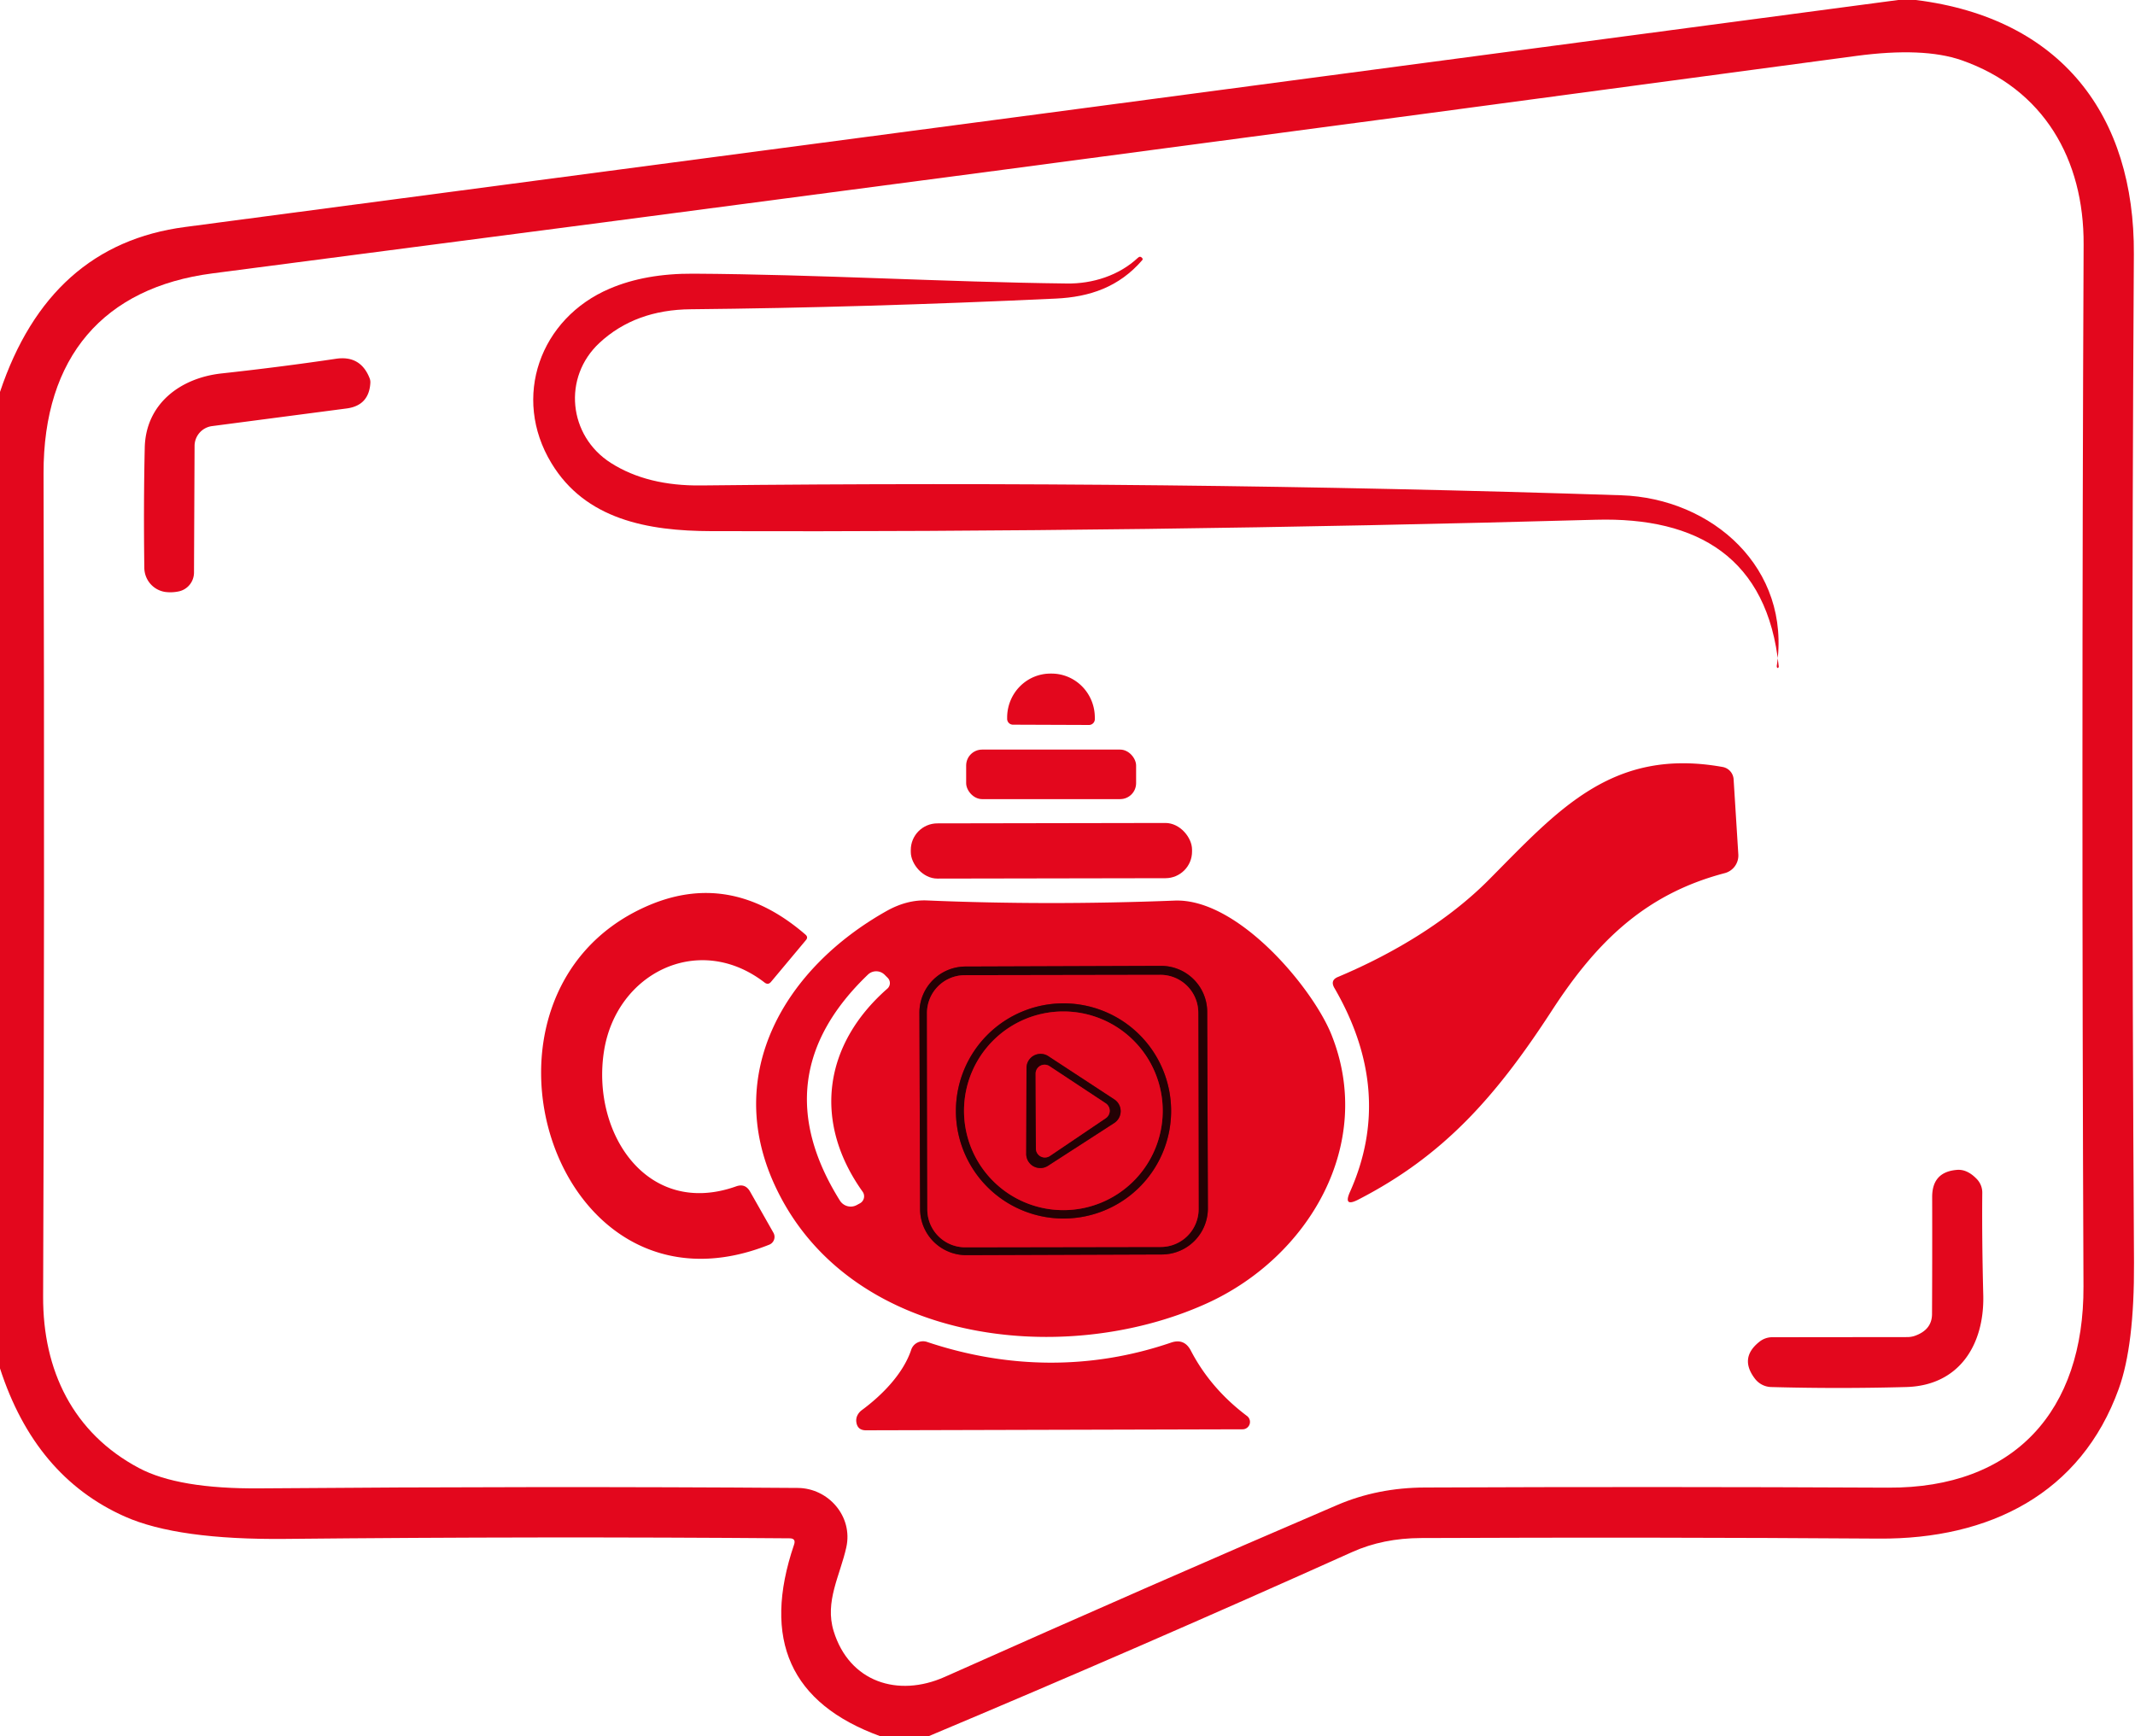
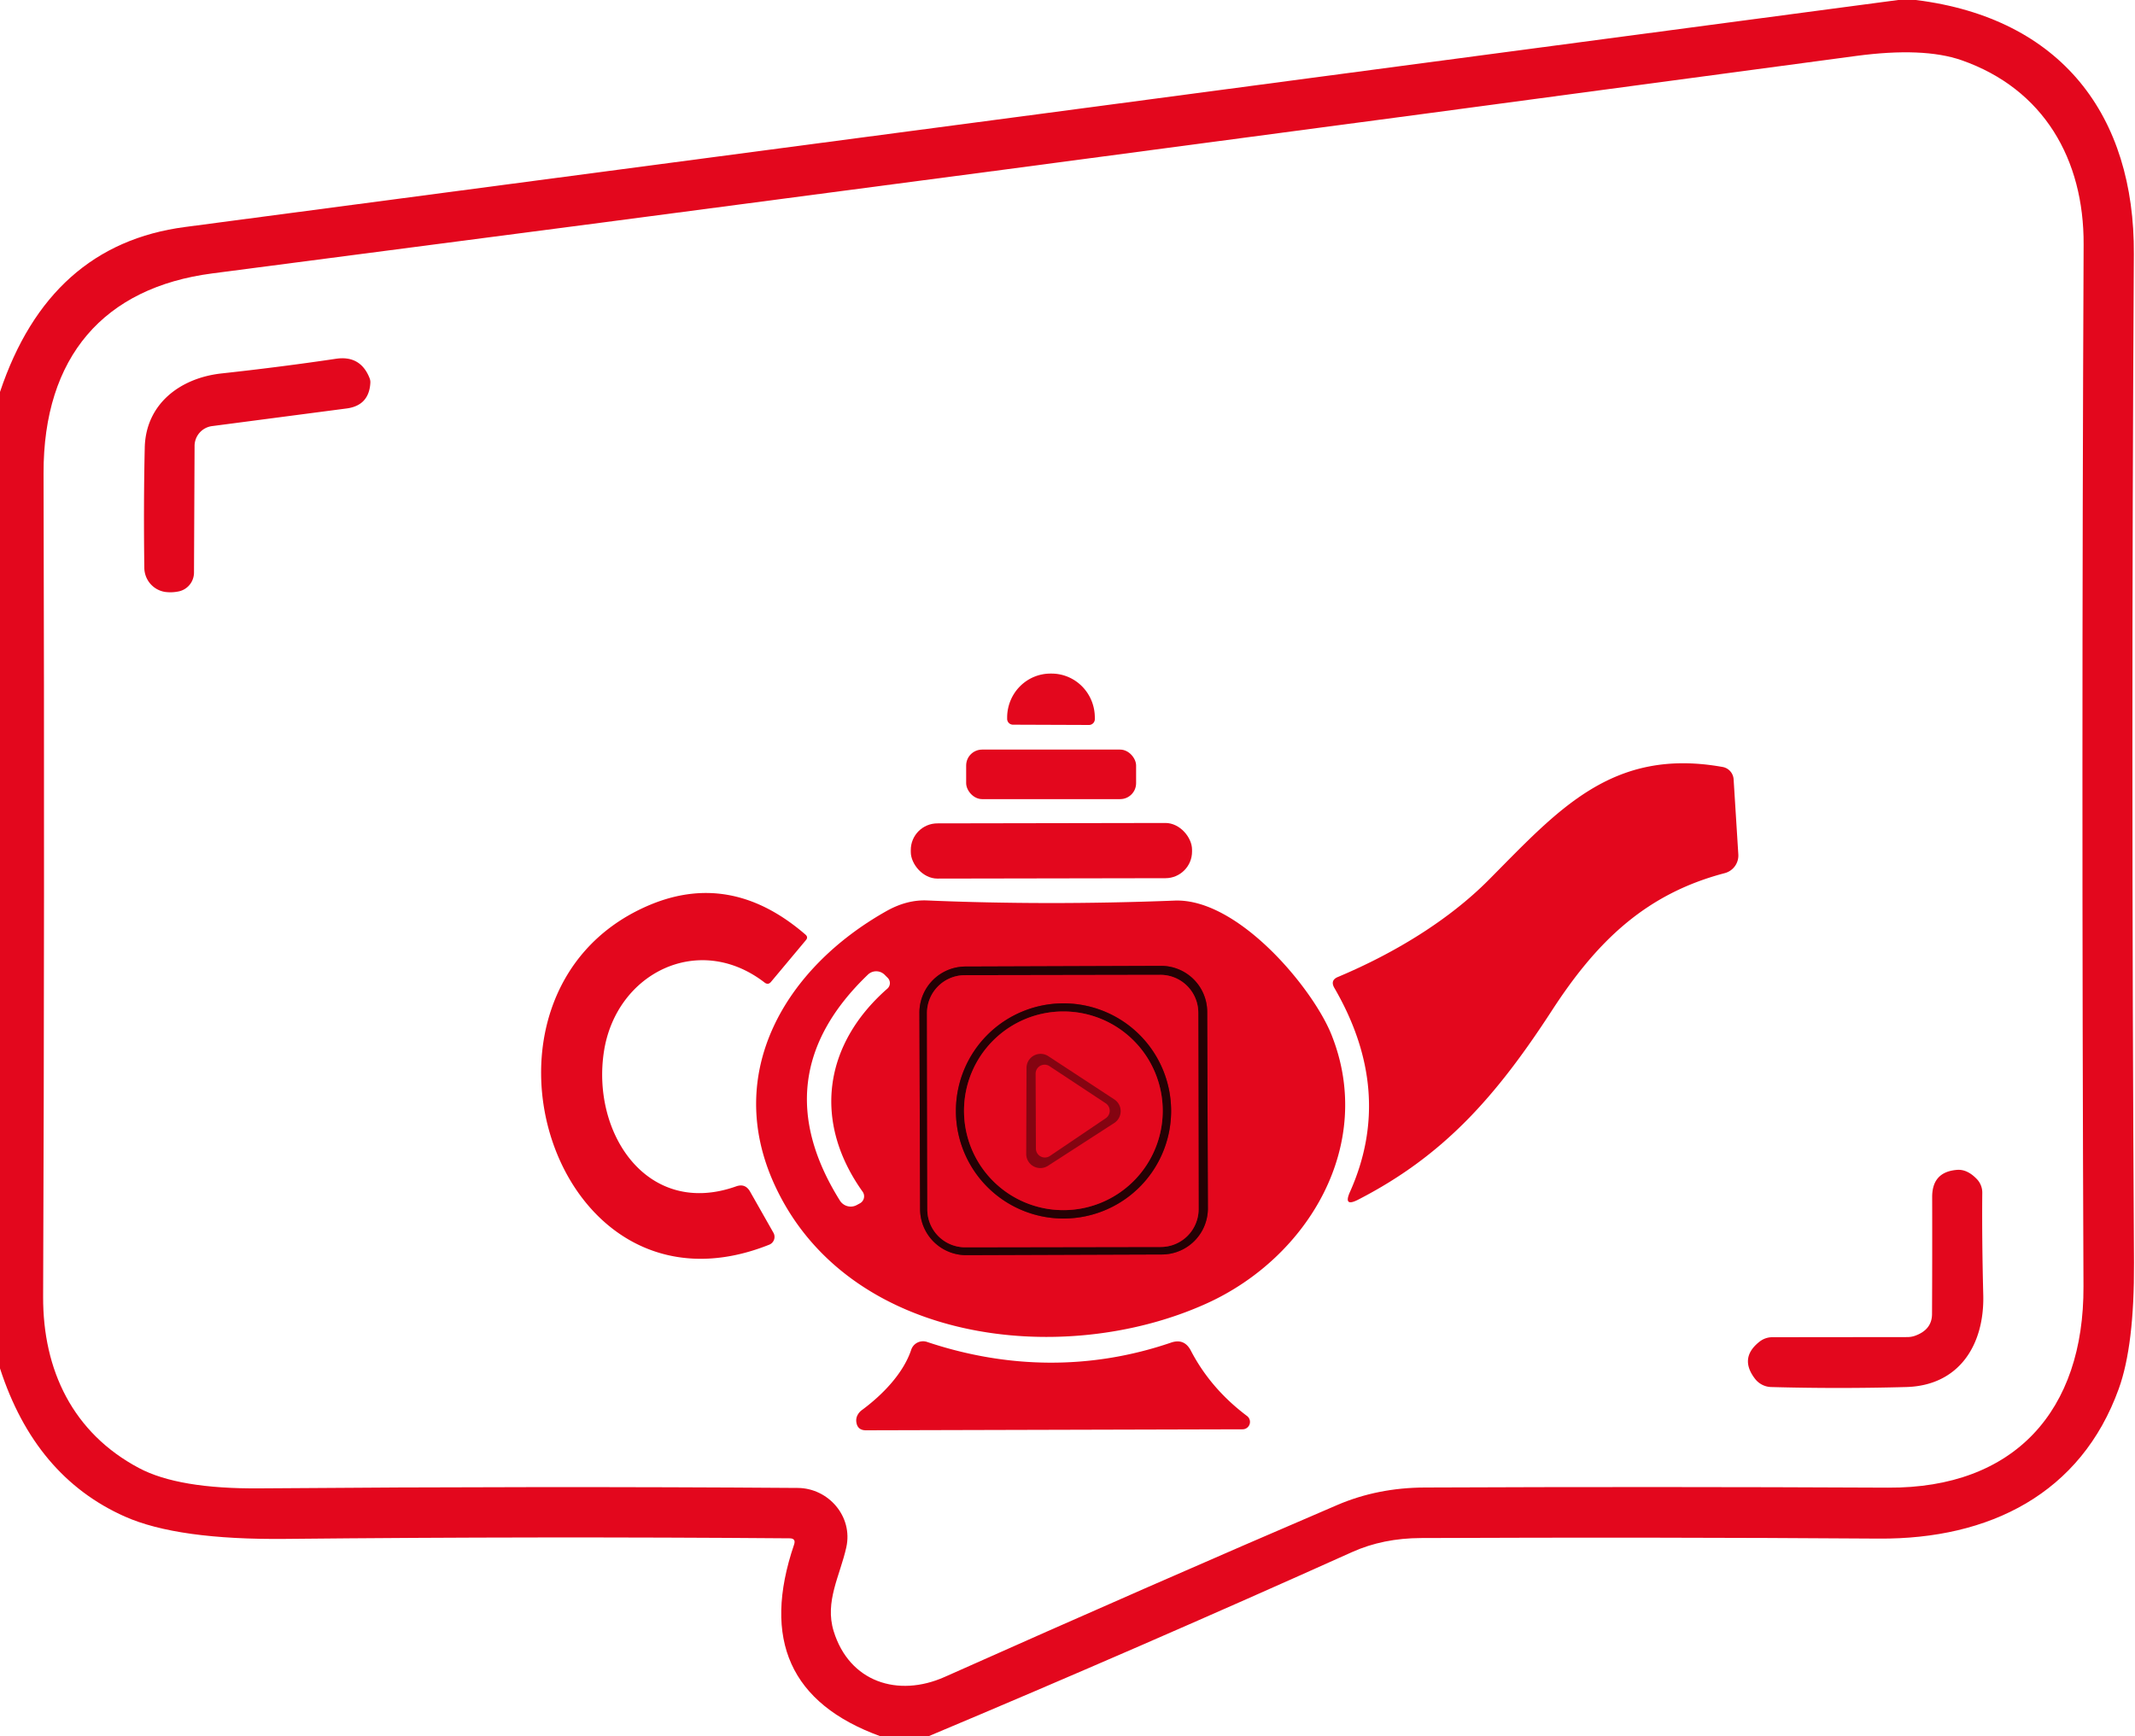
<svg xmlns="http://www.w3.org/2000/svg" version="1.1" viewBox="0.00 0.00 150.00 122.00">
  <g stroke-width="2.00" fill="none" stroke-linecap="butt">
    <path stroke="#840411" vector-effect="non-scaling-stroke" d="   M 84.816 71.095   A 3.24 3.24 0.0 0 0 81.565 67.866   L 67.825 67.914   A 3.24 3.24 0.0 0 0 64.596 71.165   L 64.644 84.965   A 3.24 3.24 0.0 0 0 67.895 88.194   L 81.635 88.146   A 3.24 3.24 0.0 0 0 84.864 84.895   L 84.816 71.095" />
    <path stroke="#840411" vector-effect="non-scaling-stroke" d="   M 84.188 71.153   A 2.66 2.66 0.0 0 0 81.523 68.498   L 67.783 68.522   A 2.66 2.66 0.0 0 0 65.128 71.187   L 65.152 84.987   A 2.66 2.66 0.0 0 0 67.817 87.642   L 81.557 87.618   A 2.66 2.66 0.0 0 0 84.212 84.953   L 84.188 71.153" />
-     <path stroke="#840411" vector-effect="non-scaling-stroke" d="   M 82.28 78.06   A 7.56 7.56 0.0 0 0 74.72 70.50   A 7.56 7.56 0.0 0 0 67.16 78.06   A 7.56 7.56 0.0 0 0 74.72 85.62   A 7.56 7.56 0.0 0 0 82.28 78.06" />
    <path stroke="#840411" vector-effect="non-scaling-stroke" d="   M 81.69 78.05   A 6.98 6.98 0.0 0 0 74.71 71.07   A 6.98 6.98 0.0 0 0 67.73 78.05   A 6.98 6.98 0.0 0 0 74.71 85.03   A 6.98 6.98 0.0 0 0 81.69 78.05" />
    <path stroke="#840411" vector-effect="non-scaling-stroke" d="   M 73.65 74.21   A 0.99 0.99 0.0 0 0 72.12 75.03   L 72.10 81.09   A 0.99 0.99 0.0 0 0 73.62 81.92   L 78.28 78.91   A 0.99 0.99 0.0 0 0 78.29 77.25   L 73.65 74.21" />
    <path stroke="#840411" vector-effect="non-scaling-stroke" d="   M 73.73 74.91   A 0.63 0.63 0.0 0 0 72.76 75.44   L 72.78 80.70   A 0.63 0.63 0.0 0 0 73.77 81.22   L 77.69 78.57   A 0.63 0.63 0.0 0 0 77.68 77.52   L 73.73 74.91" />
  </g>
  <path fill="#e3071d" d="   M 133.36 0.00   L 134.61 0.00   C 144.84 1.28 149.98 8.13 149.92 17.86   Q 149.71 52.70 149.93 88.71   Q 149.96 94.54 148.86 97.58   C 146.20 104.96 139.77 108.16 132.02 108.11   Q 116.40 108.00 99.84 108.07   Q 97.17 108.08 95.01 109.05   Q 80.15 115.73 65.23 122.00   L 61.86 122.00   Q 52.38 118.56 55.79 108.53   Q 55.94 108.09 55.47 108.09   Q 38.00 107.95 20.08 108.13   Q 12.48 108.21 8.77 106.56   Q 2.46 103.75 0.00 96.15   L 0.00 27.54   Q 3.46 17.20 13.00 15.95   Q 73.17 8.01 133.36 0.00   Z   M 56.04 104.55   C 58.20 104.56 59.94 106.55 59.46 108.72   C 59.02 110.71 57.93 112.53 58.57 114.61   C 59.67 118.19 63.09 119.29 66.37 117.83   Q 81.08 111.27 93.95 105.75   Q 96.79 104.53 100.11 104.52   Q 116.37 104.45 132.65 104.53   C 141.54 104.58 146.42 99.12 146.38 90.39   Q 146.23 54.13 146.39 17.18   C 146.42 11.20 143.59 6.25 137.81 4.23   Q 135.13 3.30 130.41 3.93   Q 68.57 12.25 14.92 19.21   C 7.30 20.20 3.04 25.06 3.06 33.26   Q 3.14 63.36 3.03 91.11   C 3.01 96.29 5.13 100.69 9.76 103.15   Q 12.54 104.63 18.26 104.58   Q 38.02 104.42 56.04 104.55   Z" />
-   <path fill="#e3071d" d="   M 42.12 24.09   C 39.51 26.51 39.93 30.63 42.92 32.53   Q 45.48 34.16 49.28 34.11   Q 81.95 33.75 113.90 34.80   C 120.28 35.01 125.88 39.91 124.83 46.80   Q 124.83 46.85 124.85 46.90   Q 124.87 46.96 124.93 46.92   Q 124.98 46.89 124.97 46.83   C 124.20 39.20 119.28 36.32 112.12 36.52   Q 80.07 37.41 49.97 37.32   C 45.50 37.31 41.13 36.50 38.74 32.54   C 35.94 27.92 37.94 22.36 42.84 20.28   Q 45.34 19.21 48.72 19.23   C 57.46 19.28 66.32 19.82 74.94 19.92   C 76.76 19.95 78.61 19.36 79.94 18.12   Q 80.10 17.96 80.25 18.13   L 80.25 18.14   Q 80.31 18.21 80.25 18.28   C 78.62 20.17 76.56 20.87 74.18 20.98   Q 60.70 21.61 48.54 21.73   Q 44.63 21.76 42.12 24.09   Z" />
  <path fill="#e3071d" d="   M 13.67 31.34   L 13.63 40.24   A 1.36 1.35 83.8 0 1 12.58 41.55   Q 12.07 41.66 11.59 41.59   A 1.73 1.72 -85.8 0 1 10.14 39.91   Q 10.08 35.43 10.17 31.45   C 10.24 28.38 12.66 26.56 15.56 26.24   Q 19.77 25.78 23.60 25.21   Q 25.33 24.95 25.97 26.58   Q 26.03 26.74 26.02 26.90   Q 25.93 28.49 24.36 28.70   L 14.90 29.94   A 1.41 1.41 0.0 0 0 13.67 31.34   Z" />
  <path fill="#e3071d" d="   M 71.17 50.92   A 0.41 0.41 0.0 0 1 70.76 50.50   L 70.76 50.40   A 3.09 3.04 -89.7 0 1 73.82 47.33   L 73.90 47.33   A 3.09 3.04 -89.7 0 1 76.92 50.44   L 76.92 50.54   A 0.41 0.41 0.0 0 1 76.51 50.94   L 71.17 50.92   Z" />
  <rect fill="#e3071d" x="67.88" y="52.67" width="11.94" height="3.48" rx="1.12" />
  <path fill="#e3071d" d="   M 93.99 68.65   C 97.99 66.97 101.79 64.65 104.60 61.82   C 109.45 56.94 113.25 52.50 121.02 53.89   A 0.94 0.94 0.0 0 1 121.80 54.77   L 122.13 60.03   A 1.28 1.28 0.0 0 1 121.18 61.35   C 115.57 62.82 112.14 66.21 109.01 71.04   C 105.12 77.02 101.46 81.19 95.43 84.29   Q 94.35 84.85 94.85 83.74   Q 97.99 76.71 93.74 69.40   Q 93.45 68.88 93.99 68.65   Z" />
  <rect fill="#e3071d" x="-9.88" y="-1.94" transform="translate(73.87,59.78) rotate(-0.1)" width="19.76" height="3.88" rx="1.87" />
  <path fill="#e3071d" d="   M 42.44 73.83   C 41.52 79.61 45.47 85.58 51.72 83.36   Q 52.36 83.13 52.70 83.73   L 54.34 86.62   A 0.59 0.59 0.0 0 1 54.04 87.46   C 38.82 93.53 31.56 69.94 45.32 63.73   Q 51.25 61.05 56.59 65.67   Q 56.80 65.85 56.62 66.06   L 54.17 68.99   Q 53.97 69.23 53.72 69.04   C 49.11 65.48 43.32 68.35 42.44 73.83   Z" />
  <path fill="#e3071d" d="   M 84.77 91.59   C 74.68 96.16 59.54 94.41 54.42 83.25   C 50.81 75.38 55.16 68.01 62.31 64.00   Q 63.73 63.21 65.14 63.27   Q 73.60 63.63 82.52 63.28   C 86.98 63.10 92.23 69.43 93.54 72.69   C 96.64 80.41 91.93 88.35 84.77 91.59   Z   M 84.816 71.095   A 3.24 3.24 0.0 0 0 81.565 67.866   L 67.825 67.914   A 3.24 3.24 0.0 0 0 64.596 71.165   L 64.644 84.965   A 3.24 3.24 0.0 0 0 67.895 88.194   L 81.635 88.146   A 3.24 3.24 0.0 0 0 84.864 84.895   L 84.816 71.095   Z   M 60.61 83.74   C 57.11 78.84 57.84 73.42 62.34 69.47   A 0.52 0.52 0.0 0 0 62.36 68.70   L 62.14 68.48   A 0.84 0.84 0.0 0 0 60.98 68.48   Q 53.54 75.61 59.01 84.36   A 0.90 0.89 60.2 0 0 60.18 84.68   L 60.42 84.55   A 0.56 0.56 0.0 0 0 60.61 83.74   Z" />
  <path fill="#240104" d="   M 84.864 84.895   A 3.24 3.24 0.0 0 1 81.635 88.146   L 67.895 88.194   A 3.24 3.24 0.0 0 1 64.644 84.965   L 64.596 71.165   A 3.24 3.24 0.0 0 1 67.825 67.914   L 81.565 67.866   A 3.24 3.24 0.0 0 1 84.816 71.095   L 84.864 84.895   Z   M 84.188 71.153   A 2.66 2.66 0.0 0 0 81.523 68.498   L 67.783 68.522   A 2.66 2.66 0.0 0 0 65.128 71.187   L 65.152 84.987   A 2.66 2.66 0.0 0 0 67.817 87.642   L 81.557 87.618   A 2.66 2.66 0.0 0 0 84.212 84.953   L 84.188 71.153   Z" />
  <path fill="#e3071d" d="   M 84.212 84.953   A 2.66 2.66 0.0 0 1 81.557 87.618   L 67.817 87.642   A 2.66 2.66 0.0 0 1 65.152 84.987   L 65.128 71.187   A 2.66 2.66 0.0 0 1 67.783 68.522   L 81.523 68.498   A 2.66 2.66 0.0 0 1 84.188 71.153   L 84.212 84.953   Z   M 82.28 78.06   A 7.56 7.56 0.0 0 0 74.72 70.50   A 7.56 7.56 0.0 0 0 67.16 78.06   A 7.56 7.56 0.0 0 0 74.72 85.62   A 7.56 7.56 0.0 0 0 82.28 78.06   Z" />
  <path fill="#240104" d="   M 82.28 78.06   A 7.56 7.56 0.0 0 1 74.72 85.62   A 7.56 7.56 0.0 0 1 67.16 78.06   A 7.56 7.56 0.0 0 1 74.72 70.50   A 7.56 7.56 0.0 0 1 82.28 78.06   Z   M 81.69 78.05   A 6.98 6.98 0.0 0 0 74.71 71.07   A 6.98 6.98 0.0 0 0 67.73 78.05   A 6.98 6.98 0.0 0 0 74.71 85.03   A 6.98 6.98 0.0 0 0 81.69 78.05   Z" />
  <path fill="#e3071d" d="   M 81.69 78.05   A 6.98 6.98 0.0 0 1 74.71 85.03   A 6.98 6.98 0.0 0 1 67.73 78.05   A 6.98 6.98 0.0 0 1 74.71 71.07   A 6.98 6.98 0.0 0 1 81.69 78.05   Z   M 73.65 74.21   A 0.99 0.99 0.0 0 0 72.12 75.03   L 72.10 81.09   A 0.99 0.99 0.0 0 0 73.62 81.92   L 78.28 78.91   A 0.99 0.99 0.0 0 0 78.29 77.25   L 73.65 74.21   Z" />
-   <path fill="#240104" d="   M 73.65 74.21   L 78.29 77.25   A 0.99 0.99 0.0 0 1 78.28 78.91   L 73.62 81.92   A 0.99 0.99 0.0 0 1 72.10 81.09   L 72.12 75.03   A 0.99 0.99 0.0 0 1 73.65 74.21   Z   M 73.73 74.91   A 0.63 0.63 0.0 0 0 72.76 75.44   L 72.78 80.70   A 0.63 0.63 0.0 0 0 73.77 81.22   L 77.69 78.57   A 0.63 0.63 0.0 0 0 77.68 77.52   L 73.73 74.91   Z" />
  <path fill="#e3071d" d="   M 73.73 74.91   L 77.68 77.52   A 0.63 0.63 0.0 0 1 77.69 78.57   L 73.77 81.22   A 0.63 0.63 0.0 0 1 72.78 80.70   L 72.76 75.44   A 0.63 0.63 0.0 0 1 73.73 74.91   Z" />
  <path fill="#e3071d" d="   M 134.51 93.87   Q 135.73 93.45 135.74 92.34   Q 135.76 88.30 135.75 84.10   Q 135.75 82.33 137.51 82.20   Q 138.22 82.15 138.89 82.85   A 1.38 1.36 24.0 0 1 139.27 83.82   Q 139.24 87.13 139.34 91.01   C 139.42 94.48 137.66 97.36 133.92 97.46   Q 129.17 97.59 124.43 97.46   A 1.49 1.47 71.6 0 1 123.31 96.89   Q 122.17 95.42 123.61 94.28   A 1.47 1.41 -63.5 0 1 124.51 93.96   L 134.00 93.95   A 1.70 1.65 -53.0 0 0 134.51 93.87   Z" />
  <path fill="#e3071d" d="   M 60.54 99.09   C 61.98 98.03 63.46 96.52 64.02 94.84   A 0.88 0.87 18.2 0 1 65.13 94.29   C 70.83 96.20 76.68 96.25 82.27 94.34   Q 83.20 94.02 83.66 94.89   Q 85.05 97.57 87.62 99.50   A 0.52 0.52 0.0 0 1 87.31 100.43   L 60.84 100.50   Q 60.22 100.50 60.16 99.88   Q 60.14 99.67 60.23 99.47   Q 60.34 99.24 60.54 99.09   Z" />
</svg>